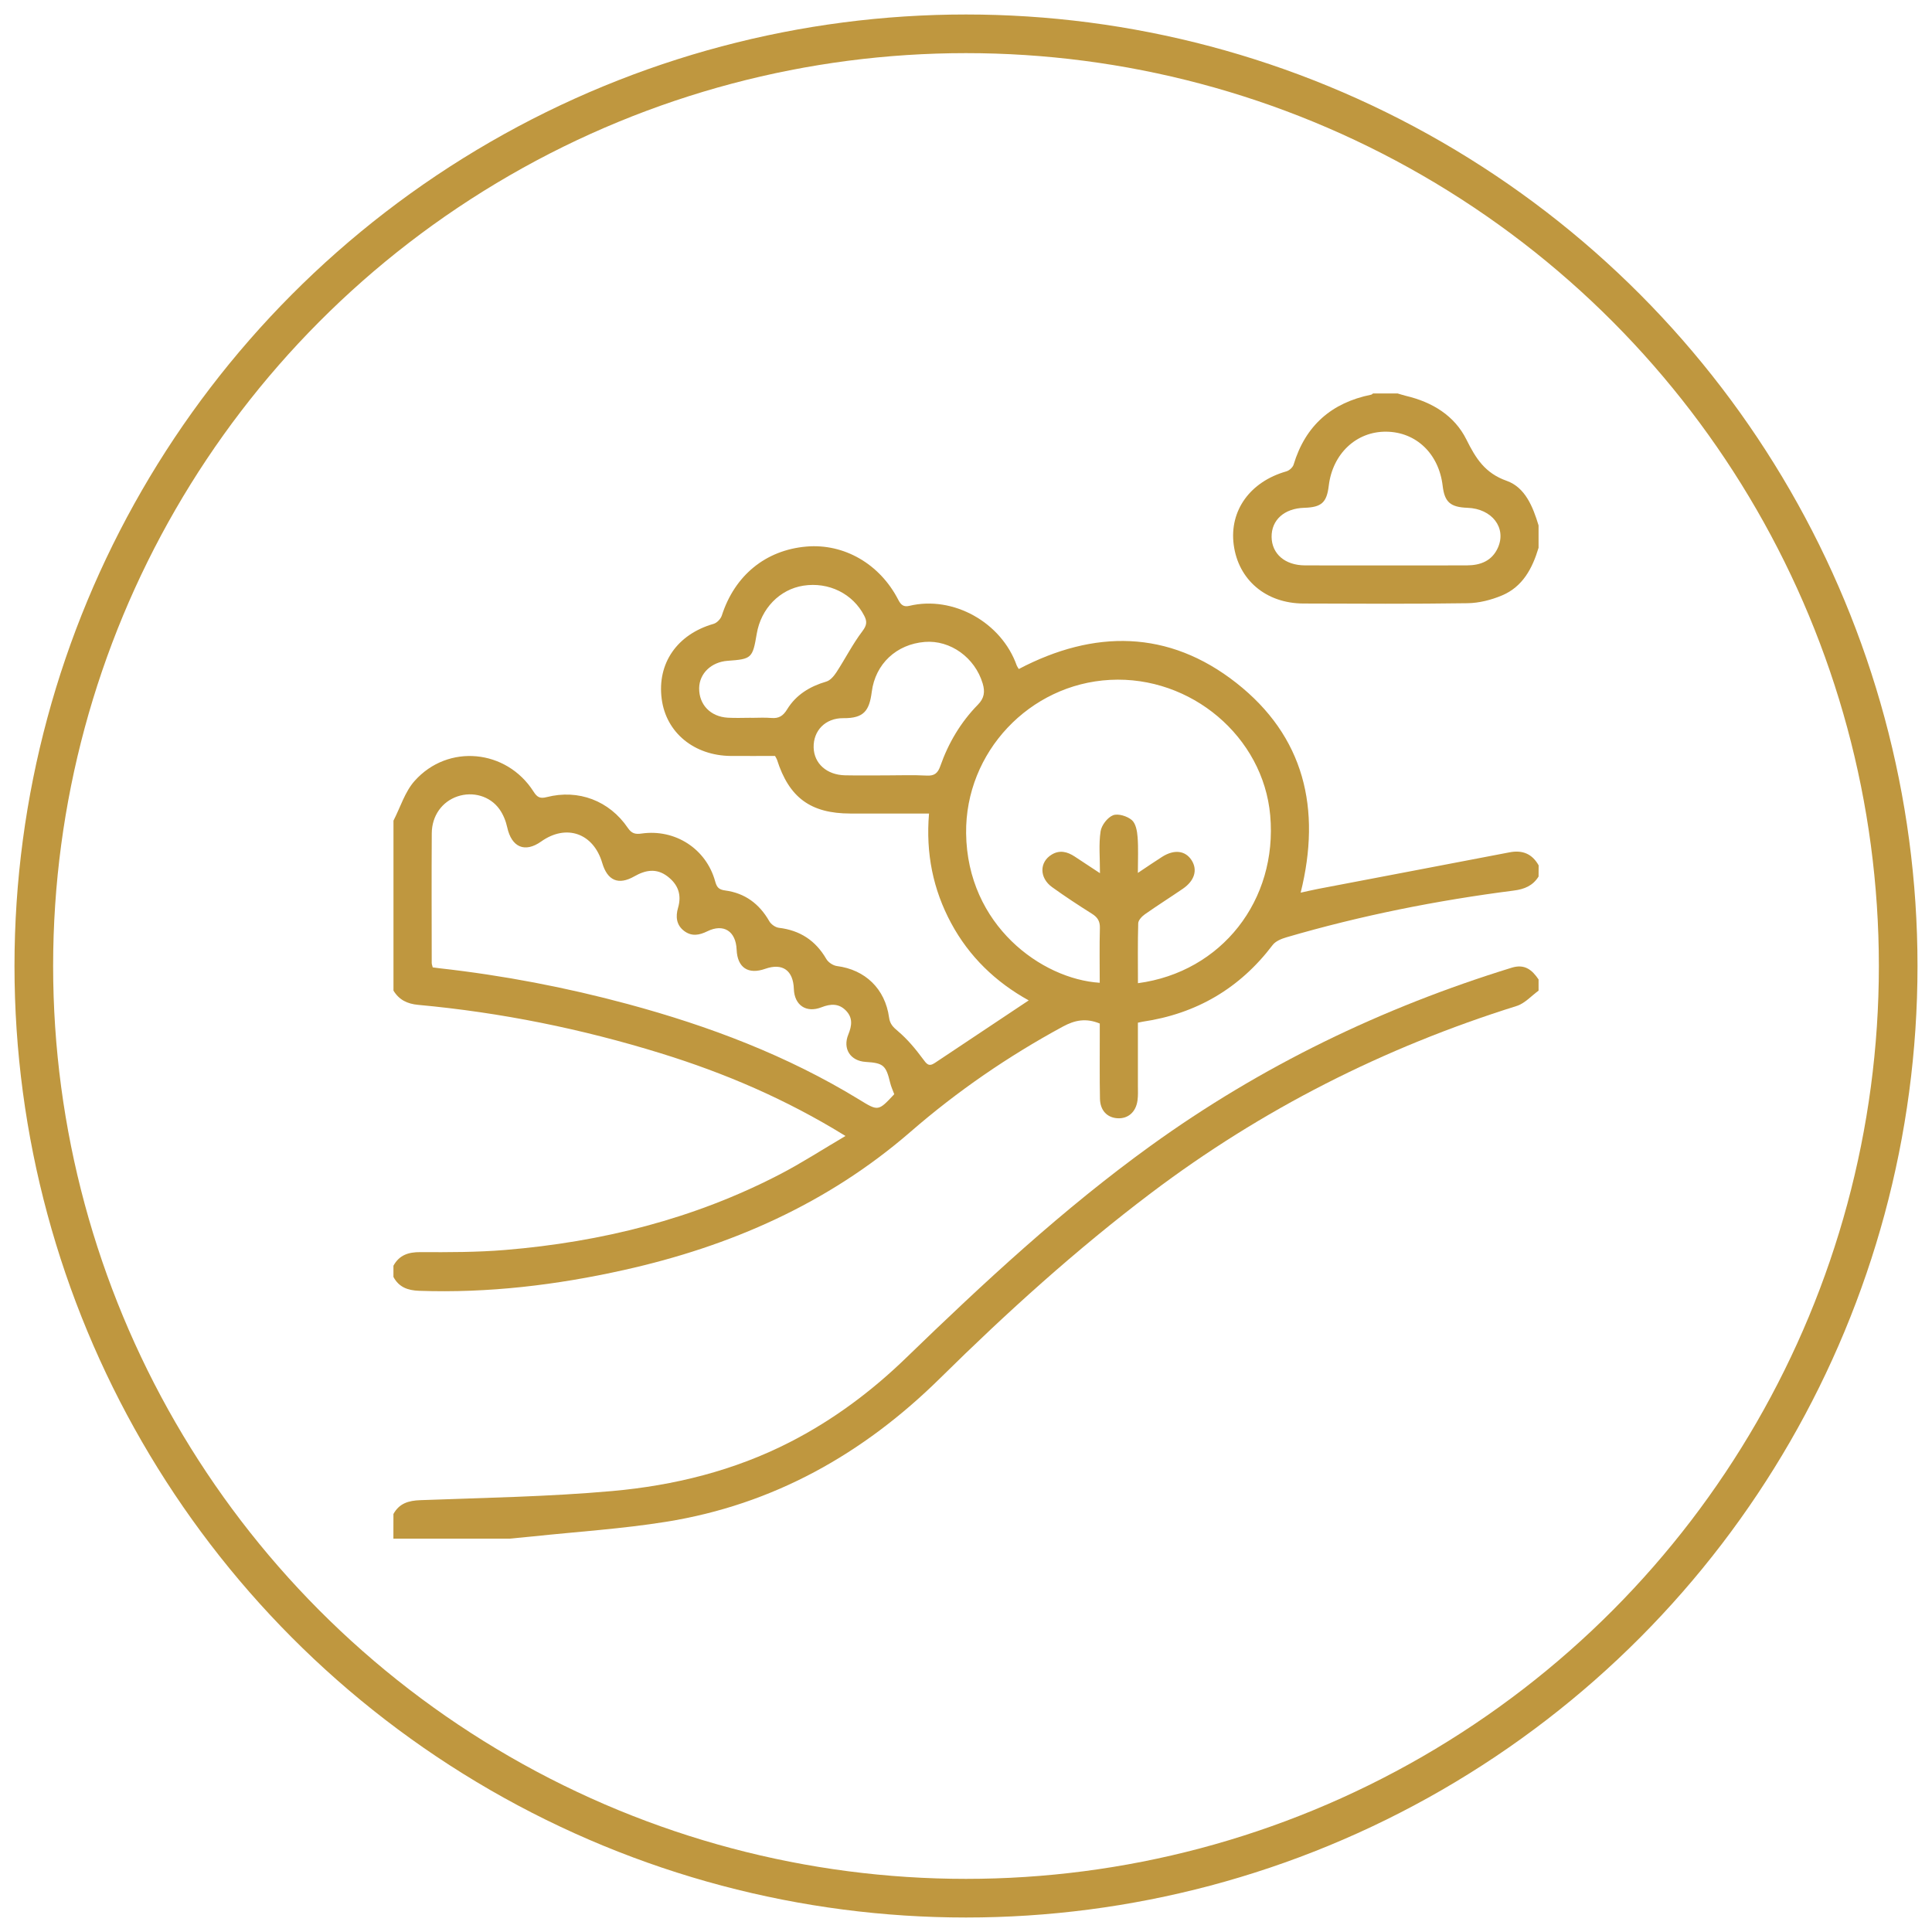
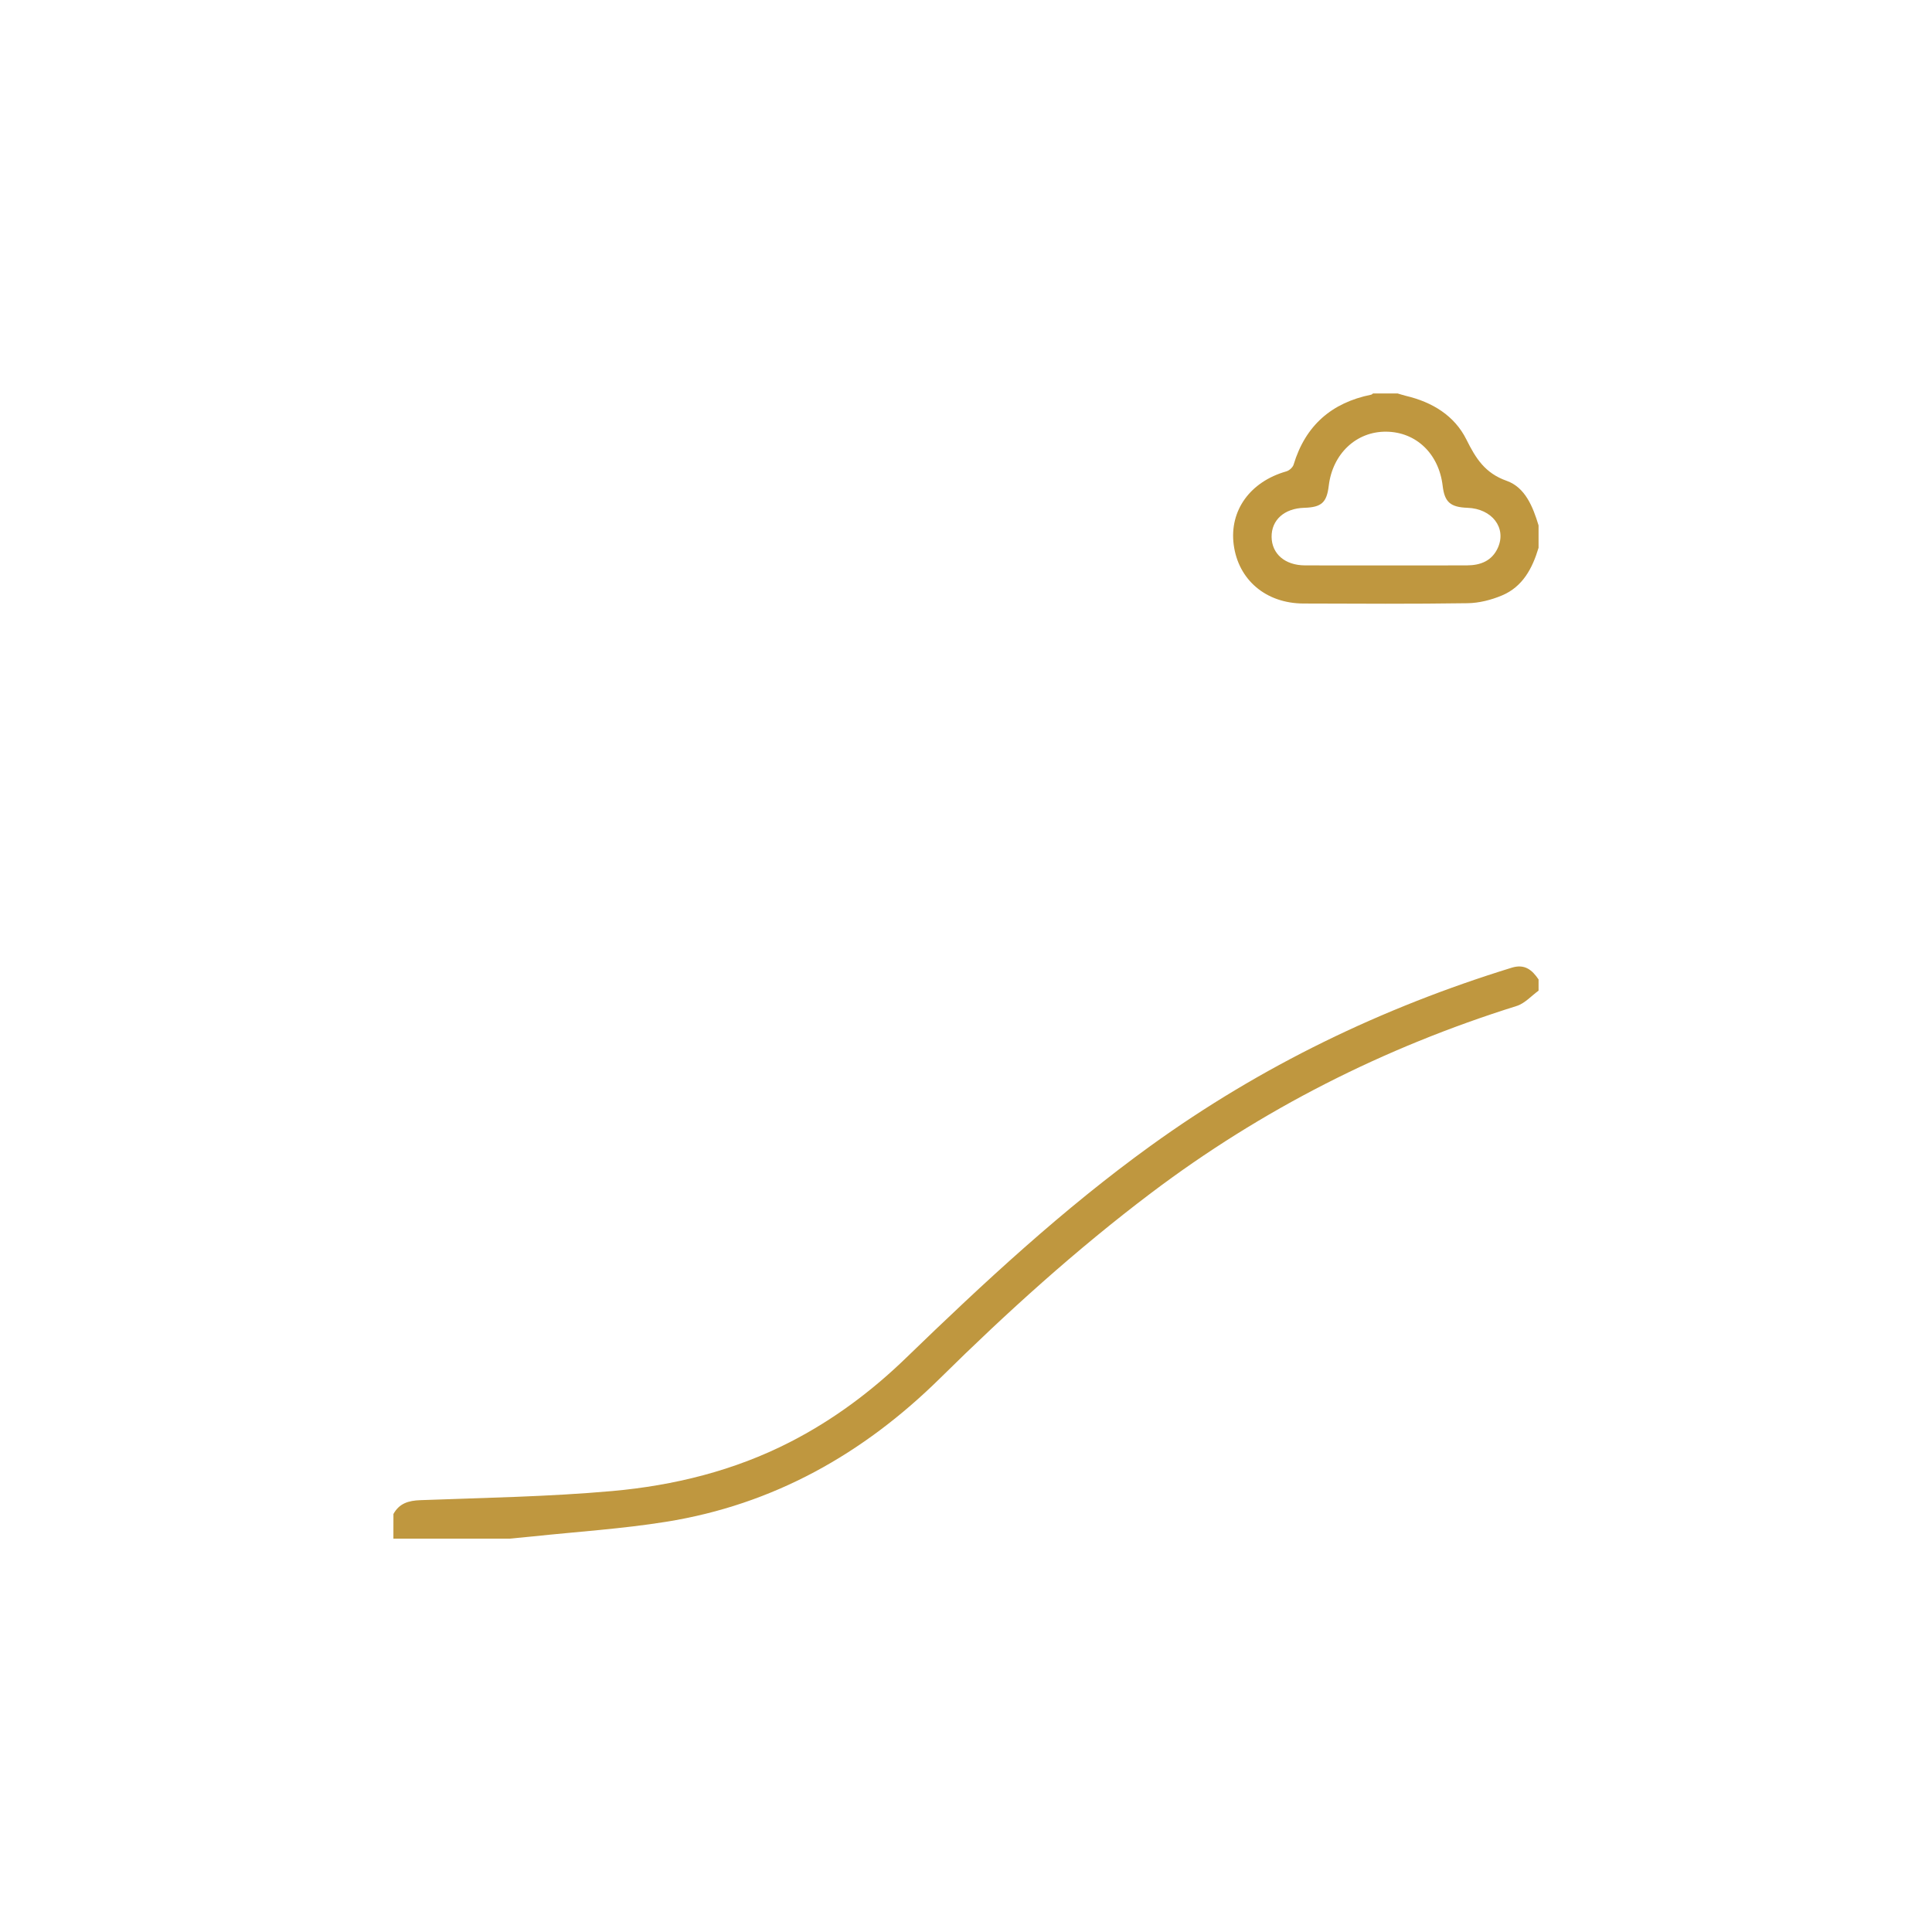
<svg xmlns="http://www.w3.org/2000/svg" version="1.1" id="Layer_1" x="0px" y="0px" width="50px" height="50px" viewBox="0 0 50 50" enable-background="new 0 0 50 50" xml:space="preserve">
-   <circle fill="none" stroke="#BF973F" stroke-linecap="round" stroke-linejoin="round" stroke-miterlimit="10" cx="25" cy="25" r="24.125" />
  <g>
-     <path fill-rule="evenodd" clip-rule="evenodd" fill="#BF973F" d="M39.818,22.685c-0.148,0.237-0.365,0.328-0.643,0.363   c-1.988,0.255-3.951,0.645-5.877,1.208c-0.131,0.038-0.286,0.1-0.362,0.201c-0.853,1.125-1.976,1.78-3.367,1.985   c-0.028,0.004-0.057,0.012-0.12,0.025c0,0.54,0.001,1.087,0,1.634c0,0.125,0.007,0.252-0.01,0.375   c-0.04,0.306-0.247,0.483-0.524,0.464c-0.265-0.018-0.443-0.204-0.448-0.507c-0.011-0.549-0.004-1.099-0.005-1.648   c0-0.104,0-0.208,0-0.296c-0.357-0.146-0.645-0.09-0.959,0.081c-1.412,0.766-2.727,1.669-3.939,2.721   c-2.148,1.863-4.663,2.963-7.413,3.576c-1.747,0.39-3.51,0.602-5.304,0.539c-0.299-0.011-0.522-0.094-0.665-0.359   c0-0.097,0-0.193,0-0.29c0.152-0.276,0.385-0.354,0.697-0.352c0.732,0.004,1.467,0.004,2.195-0.056   c2.491-0.206,4.882-0.801,7.112-1.959c0.566-0.294,1.104-0.644,1.695-0.991c-1.543-0.954-3.126-1.628-4.778-2.139   c-2.049-0.634-4.143-1.058-6.279-1.254c-0.284-0.026-0.495-0.129-0.641-0.369c0-1.466,0-2.933,0-4.399   c0.179-0.347,0.296-0.748,0.548-1.029c0.865-0.969,2.379-0.818,3.076,0.276c0.093,0.146,0.165,0.19,0.343,0.144   c0.818-0.21,1.62,0.093,2.098,0.797c0.102,0.15,0.198,0.168,0.356,0.146c0.869-0.124,1.672,0.394,1.904,1.236   c0.042,0.151,0.089,0.214,0.258,0.237c0.51,0.067,0.885,0.344,1.142,0.794c0.045,0.08,0.157,0.161,0.247,0.172   c0.549,0.065,0.952,0.329,1.23,0.808c0.05,0.086,0.174,0.169,0.274,0.182c0.73,0.094,1.248,0.587,1.35,1.332   c0.023,0.169,0.104,0.248,0.23,0.354c0.243,0.205,0.453,0.457,0.643,0.714c0.096,0.129,0.15,0.216,0.311,0.108   c0.8-0.534,1.601-1.066,2.43-1.619c-0.858-0.475-1.543-1.135-2.008-2c-0.467-0.868-0.659-1.804-0.572-2.836   c-0.165,0-0.305,0-0.445,0c-0.53,0-1.061,0.001-1.591,0c-1.028-0.001-1.586-0.412-1.898-1.392   c-0.009-0.027-0.026-0.051-0.051-0.098c-0.374,0-0.758,0.002-1.143,0c-0.952-0.008-1.676-0.604-1.79-1.473   c-0.123-0.926,0.402-1.677,1.343-1.946c0.087-0.025,0.185-0.129,0.213-0.217c0.334-1.036,1.131-1.691,2.188-1.783   c0.973-0.084,1.9,0.447,2.378,1.377c0.069,0.134,0.139,0.192,0.287,0.157c1.135-0.272,2.386,0.429,2.779,1.544   c0.01,0.026,0.028,0.049,0.053,0.091c1.948-1.023,3.875-1.019,5.629,0.359c1.76,1.382,2.207,3.256,1.666,5.429   c0.156-0.034,0.302-0.068,0.448-0.097c1.654-0.316,3.31-0.63,4.964-0.948c0.332-0.063,0.581,0.042,0.747,0.338   C39.818,22.492,39.818,22.588,39.818,22.685z M29.45,25.445c2.168-0.289,3.618-2.15,3.423-4.344   c-0.181-2.034-2.048-3.615-4.142-3.506c-2.088,0.109-3.754,1.873-3.728,3.972c0.029,2.379,1.955,3.772,3.458,3.867   c0-0.473-0.009-0.944,0.004-1.415c0.005-0.178-0.059-0.279-0.205-0.371c-0.351-0.221-0.697-0.448-1.033-0.69   c-0.332-0.24-0.33-0.647-0.01-0.841c0.208-0.126,0.406-0.075,0.596,0.05c0.203,0.134,0.405,0.267,0.654,0.431   c0-0.411-0.034-0.752,0.016-1.082c0.023-0.158,0.178-0.359,0.322-0.417c0.131-0.051,0.366,0.022,0.485,0.123   c0.104,0.087,0.14,0.289,0.151,0.443c0.022,0.29,0.007,0.583,0.007,0.926c0.247-0.164,0.436-0.295,0.629-0.417   c0.313-0.198,0.601-0.162,0.762,0.09c0.159,0.25,0.077,0.529-0.227,0.737c-0.326,0.223-0.66,0.434-0.983,0.661   c-0.076,0.054-0.17,0.152-0.172,0.233C29.442,24.406,29.45,24.916,29.45,25.445z M23.143,28.318   c-0.035-0.098-0.081-0.193-0.105-0.294c-0.109-0.455-0.175-0.513-0.634-0.542c-0.394-0.024-0.602-0.338-0.449-0.711   c0.093-0.227,0.118-0.431-0.06-0.615c-0.185-0.191-0.397-0.181-0.637-0.087c-0.397,0.154-0.699-0.057-0.713-0.474   c-0.016-0.483-0.294-0.68-0.741-0.522c-0.442,0.156-0.721-0.031-0.74-0.496c-0.02-0.479-0.337-0.682-0.759-0.475   c-0.207,0.102-0.402,0.138-0.596-0.006c-0.208-0.155-0.227-0.376-0.161-0.601c0.099-0.341,0-0.605-0.273-0.814   c-0.286-0.218-0.569-0.166-0.86,0c-0.41,0.233-0.694,0.11-0.829-0.347c-0.227-0.771-0.929-1.018-1.58-0.556   c-0.423,0.3-0.766,0.15-0.879-0.366c-0.036-0.165-0.104-0.334-0.202-0.471c-0.245-0.341-0.688-0.464-1.085-0.33   c-0.396,0.134-0.663,0.497-0.666,0.955c-0.007,1.118-0.002,2.236-0.001,3.354c0,0.036,0.016,0.072,0.026,0.116   c0.064,0.008,0.12,0.017,0.176,0.023c1.649,0.184,3.274,0.495,4.875,0.927c2.1,0.567,4.12,1.33,5.984,2.47   C22.73,28.761,22.729,28.762,23.143,28.318z M22.914,20.067c0.357,0,0.714-0.014,1.07,0.005c0.202,0.011,0.287-0.065,0.351-0.246   c0.21-0.598,0.529-1.136,0.973-1.589c0.167-0.169,0.187-0.336,0.124-0.548c-0.199-0.669-0.836-1.13-1.5-1.076   c-0.732,0.06-1.278,0.567-1.371,1.293c-0.063,0.49-0.206,0.685-0.734,0.68c-0.473-0.004-0.78,0.328-0.77,0.758   c0.01,0.416,0.34,0.712,0.815,0.721C22.22,20.072,22.567,20.066,22.914,20.067z M19.441,18.576c0,0.001,0,0.001,0,0.002   c0.173,0,0.348-0.012,0.521,0.003c0.195,0.017,0.305-0.053,0.41-0.225c0.231-0.376,0.588-0.593,1.013-0.717   c0.104-0.03,0.199-0.145,0.263-0.243c0.229-0.351,0.419-0.729,0.671-1.061c0.116-0.153,0.125-0.25,0.047-0.401   c-0.294-0.569-0.917-0.879-1.575-0.777c-0.612,0.095-1.096,0.593-1.206,1.242c-0.108,0.637-0.13,0.658-0.756,0.703   c-0.421,0.031-0.73,0.328-0.735,0.708c-0.004,0.426,0.291,0.737,0.739,0.764C19.035,18.586,19.238,18.576,19.441,18.576z" />
    <path fill-rule="evenodd" clip-rule="evenodd" fill="#BF973F" d="M10.182,39.182c0.152-0.276,0.39-0.347,0.697-0.358   c1.656-0.062,3.316-0.089,4.966-0.236c1.598-0.143,3.155-0.527,4.598-1.266c1.114-0.57,2.112-1.313,3.009-2.183   c2.011-1.946,4.058-3.849,6.332-5.49c2.854-2.06,5.979-3.569,9.339-4.605c0.337-0.104,0.527,0.057,0.695,0.304   c0,0.097,0,0.193,0,0.29c-0.188,0.136-0.358,0.332-0.569,0.397c-3.433,1.076-6.596,2.675-9.466,4.845   c-1.934,1.462-3.727,3.085-5.45,4.785c-1.99,1.963-4.321,3.276-7.096,3.719c-1.14,0.183-2.296,0.256-3.445,0.378   c-0.2,0.021-0.4,0.038-0.601,0.058c-1.003,0-2.006,0-3.01,0C10.182,39.603,10.182,39.392,10.182,39.182z" />
    <path fill-rule="evenodd" clip-rule="evenodd" fill="#BF973F" d="M39.818,14.176c-0.159,0.533-0.411,1.01-0.949,1.235   c-0.277,0.116-0.59,0.196-0.889,0.2c-1.415,0.021-2.831,0.013-4.246,0.008c-0.973-0.003-1.687-0.612-1.806-1.524   c-0.115-0.883,0.427-1.631,1.363-1.896c0.075-0.021,0.167-0.104,0.188-0.176c0.306-1.011,0.982-1.601,2.008-1.809   c0.017-0.003,0.031-0.021,0.047-0.031c0.212,0,0.424,0,0.637,0c0.072,0.021,0.145,0.045,0.219,0.063   c0.678,0.161,1.253,0.51,1.561,1.13c0.243,0.489,0.481,0.87,1.042,1.068c0.481,0.171,0.68,0.674,0.825,1.154   C39.818,13.79,39.818,13.983,39.818,14.176z M35.824,14.633c0.713,0,1.427,0.002,2.14-0.001c0.352-0.001,0.649-0.116,0.802-0.458   c0.228-0.514-0.153-1.009-0.787-1.032c-0.444-0.016-0.593-0.147-0.643-0.569c-0.098-0.828-0.683-1.391-1.456-1.401   c-0.776-0.01-1.393,0.568-1.492,1.4c-0.052,0.435-0.188,0.557-0.636,0.57c-0.514,0.015-0.849,0.315-0.843,0.755   c0.006,0.438,0.348,0.733,0.861,0.735C34.455,14.636,35.14,14.633,35.824,14.633z" />
  </g>
</svg>